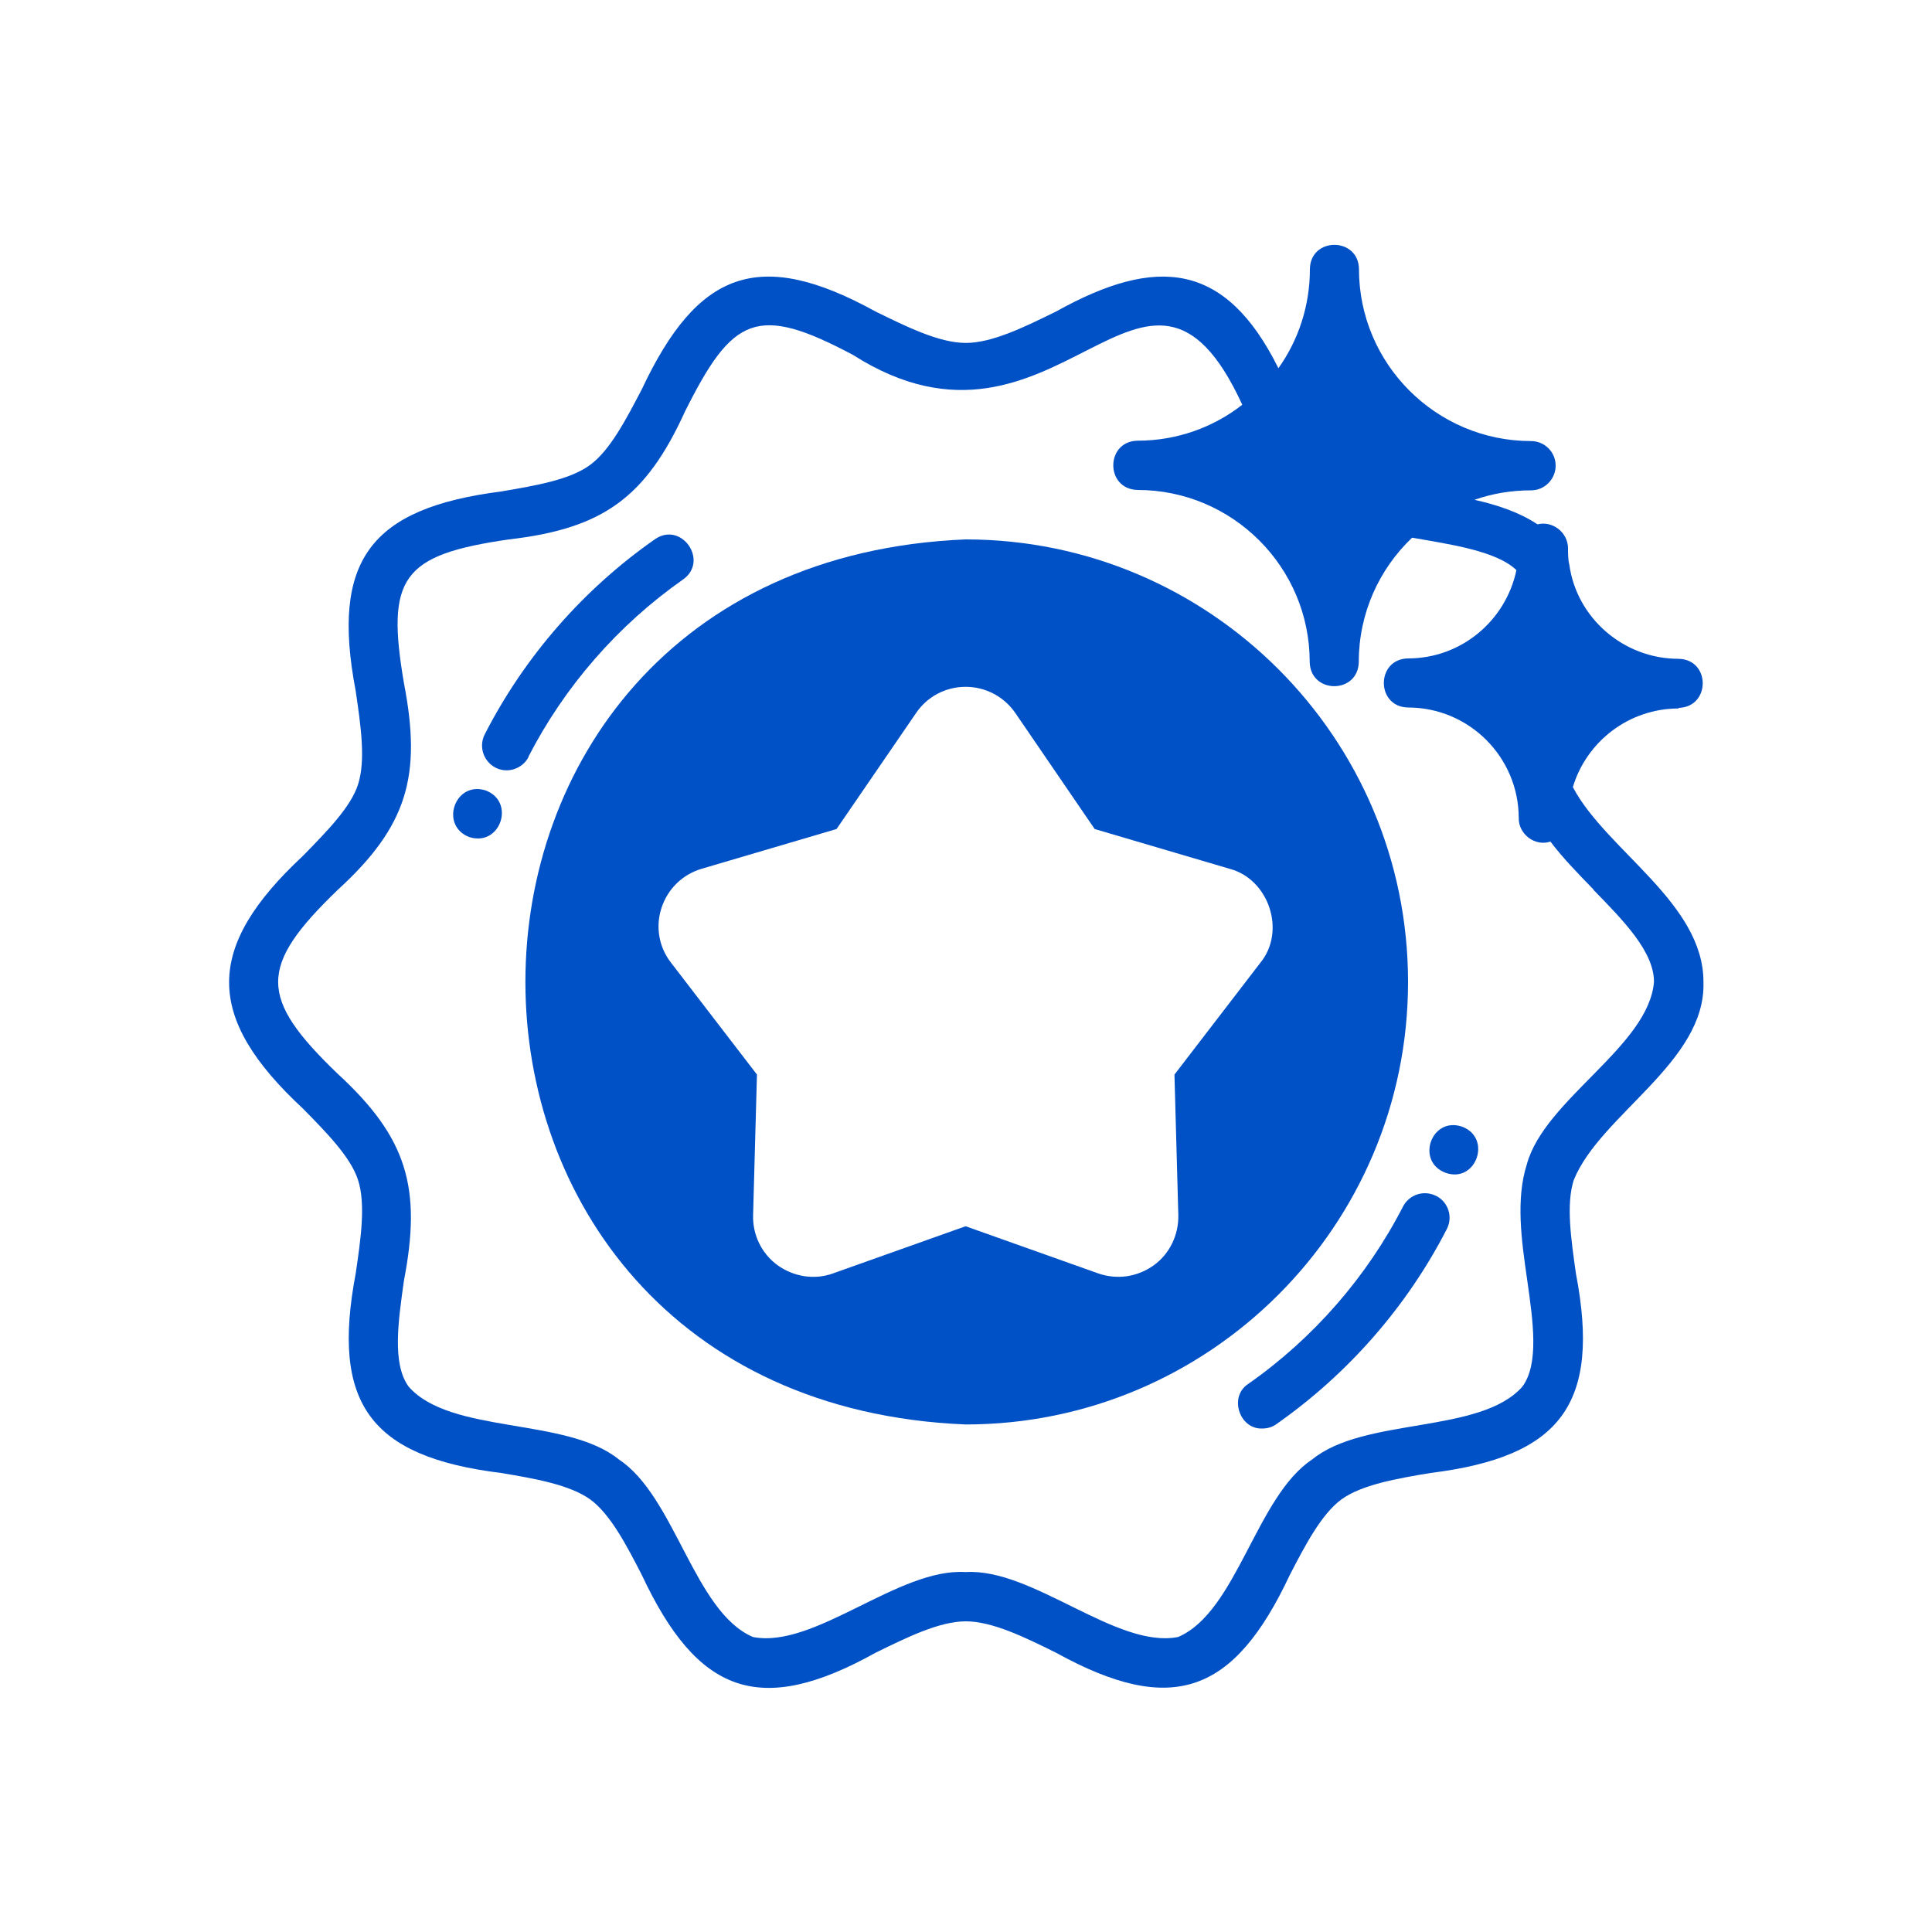
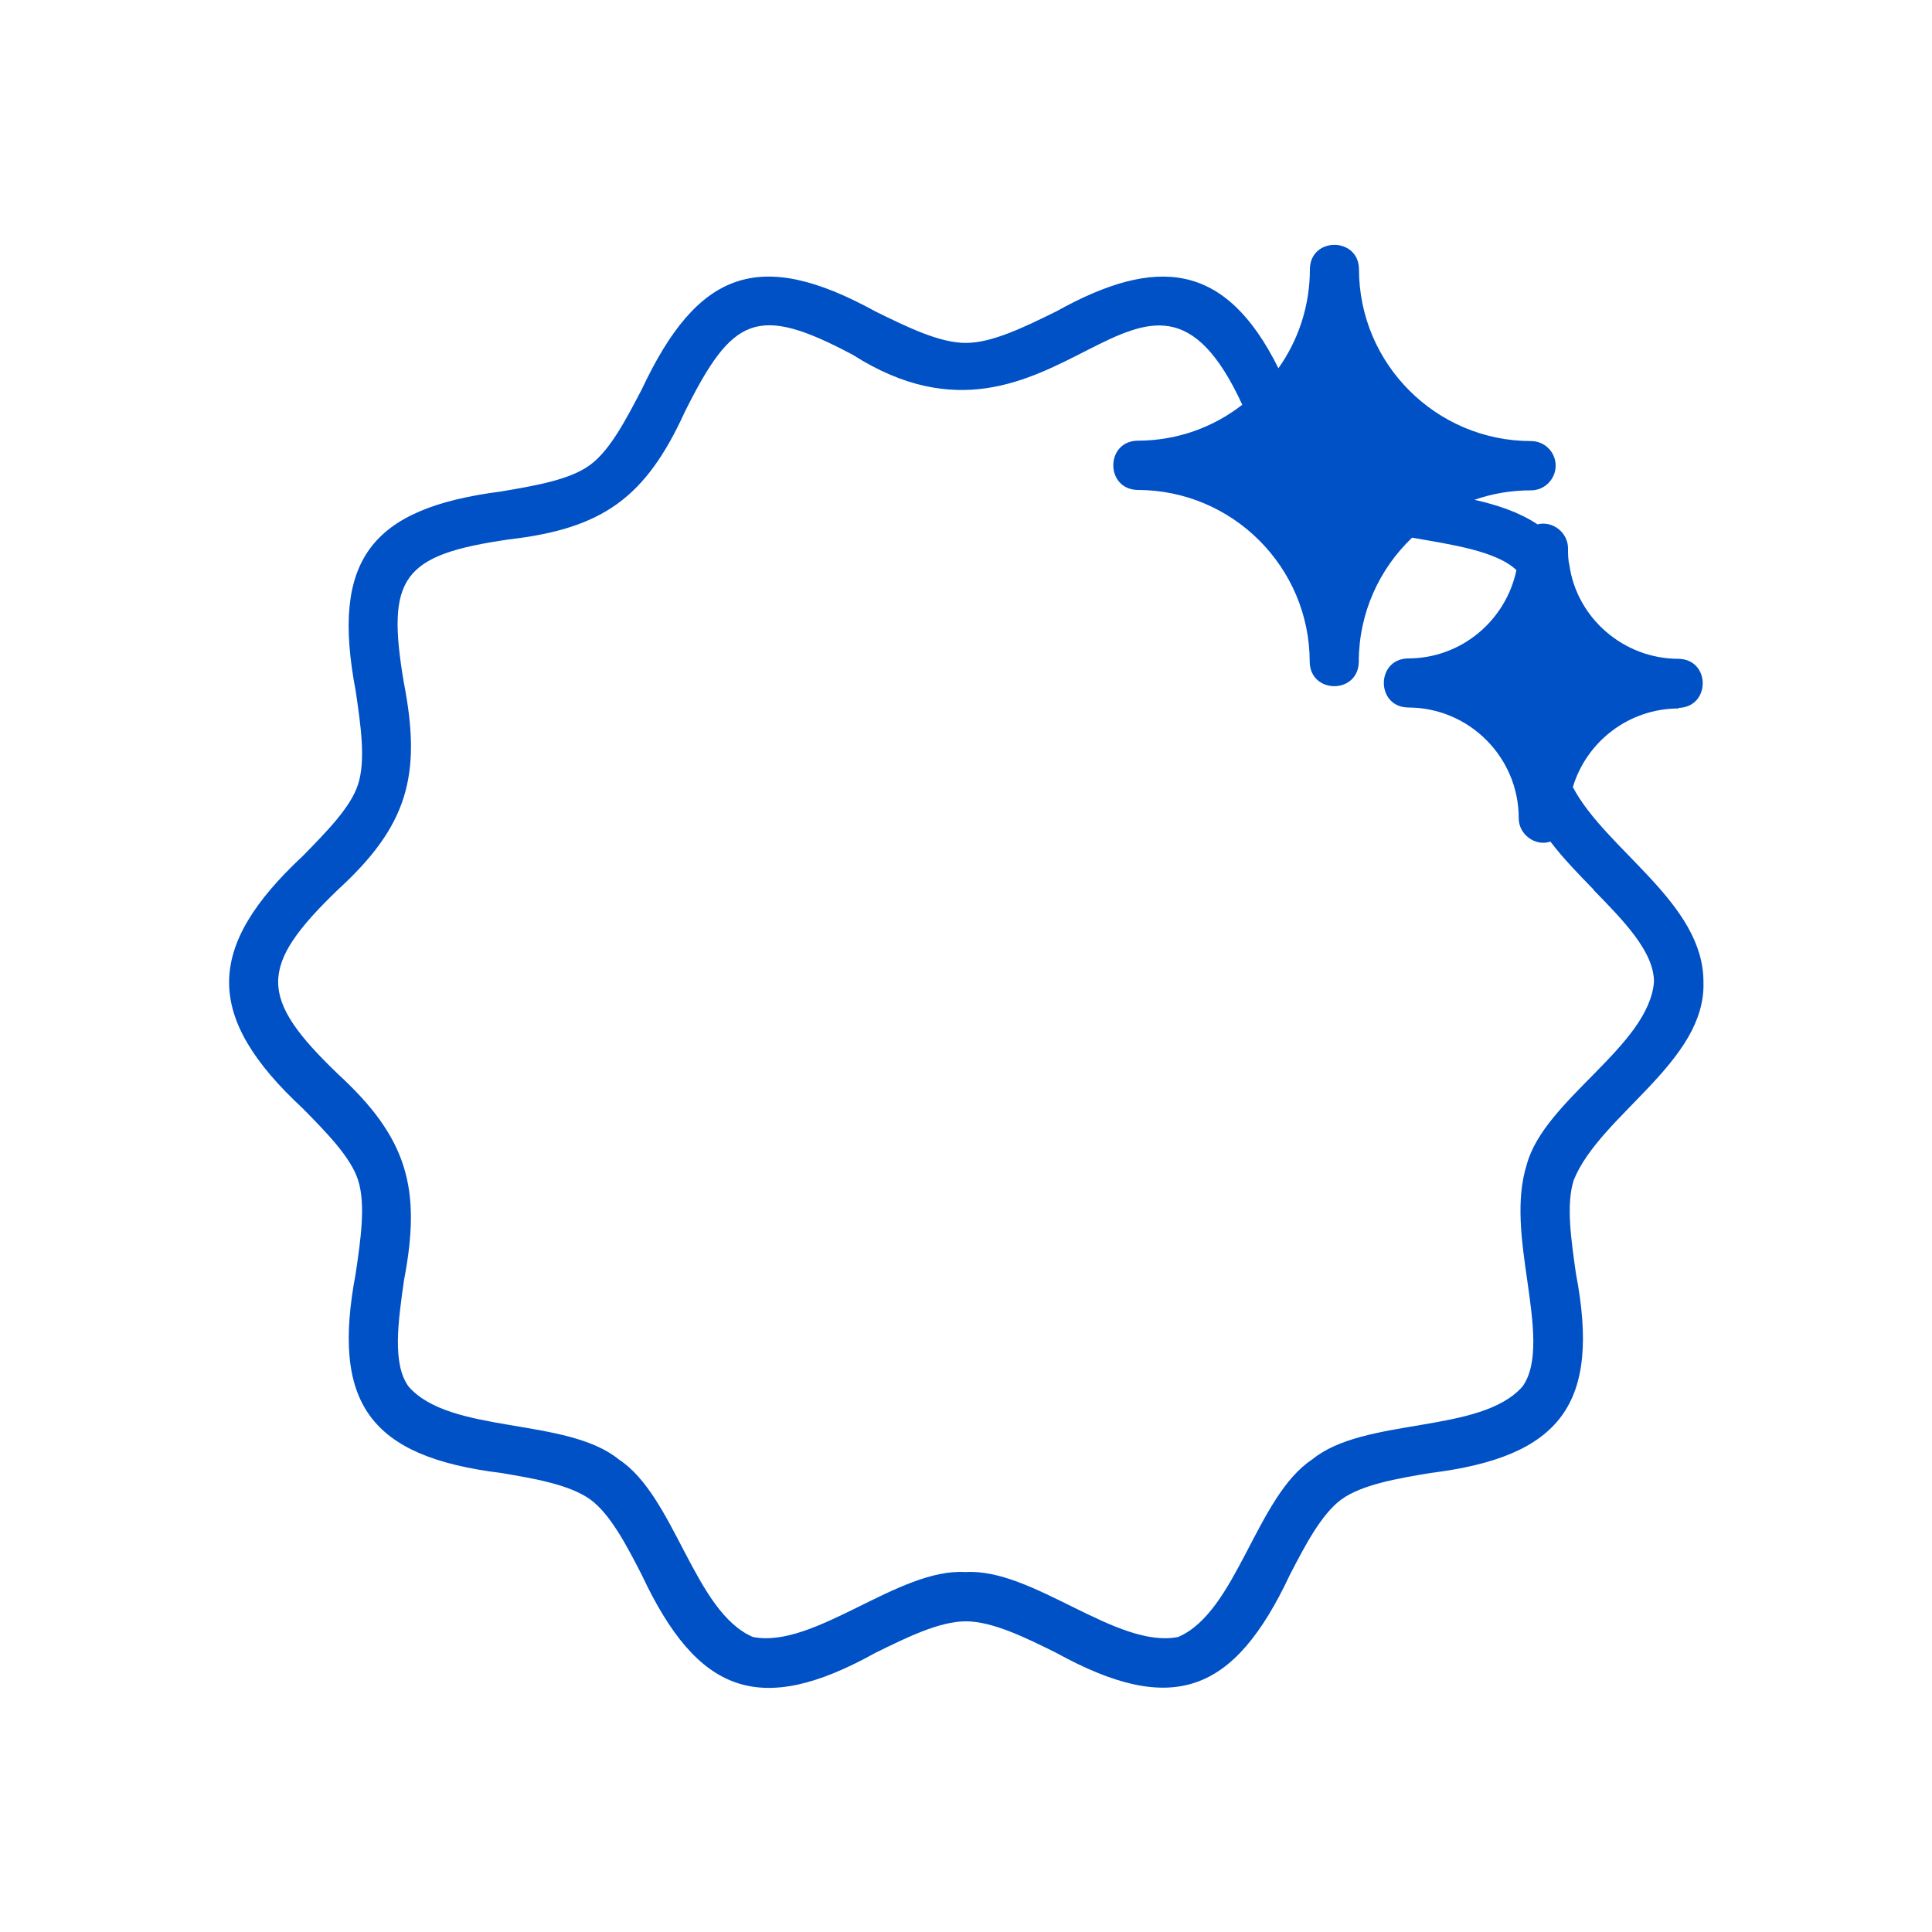
<svg xmlns="http://www.w3.org/2000/svg" id="Layer_1" version="1.1" viewBox="0 0 100 100">
  <defs>
    <style>
      .st0 {
        fill: #0050c6;
      }
    </style>
  </defs>
-   <path class="st0" d="M74.33,61.9c-.63-.32-1.39-.07-1.71.55-1.87,3.64-4.64,6.82-8.01,9.18-1.02.66-.46,2.36.73,2.31.25,0,.51-.07.73-.23,3.71-2.6,6.76-6.09,8.82-10.1.32-.63.07-1.39-.55-1.71Z" />
-   <path class="st0" d="M72.88,50.82c0-12.63-10.27-22.9-22.9-22.9-30.38,1.25-30.38,44.56,0,45.81,12.64,0,22.9-10.28,22.9-22.9ZM65.23,49.84l-4.44,5.78.2,7.28c.02,1.02-.45,2-1.27,2.59-.85.61-1.9.76-2.88.42l-6.86-2.44-6.86,2.44c-.96.35-2.03.18-2.87-.42-.83-.6-1.3-1.58-1.27-2.59l.2-7.28-4.44-5.78c-.64-.81-.82-1.88-.5-2.85.32-.98,1.09-1.73,2.07-2.02l6.99-2.06,4.12-6.01c.57-.84,1.52-1.35,2.56-1.35s1.99.51,2.57,1.35l4.11,6.01,6.99,2.06c2.03.54,2.93,3.23,1.58,4.87Z" />
-   <path class="st0" d="M75.66,58.31c-1.59-.52-2.4,1.83-.82,2.4,1.58.54,2.4-1.83.82-2.4Z" />
-   <path class="st0" d="M27.35,39.17c1.87-3.64,4.64-6.82,8.01-9.18,1.35-.96-.09-3.03-1.46-2.08-3.71,2.59-6.76,6.09-8.81,10.1-.32.63-.07,1.39.55,1.72.61.32,1.39.08,1.72-.55Z" />
-   <path class="st0" d="M25.13,40.91c-1.6-.5-2.39,1.84-.83,2.42,1.61.5,2.39-1.84.83-2.42Z" />
  <path class="st0" d="M86.88,36.64c1.67-.04,1.67-2.51,0-2.54-2.85,0-5.27-2.12-5.65-4.86-.07-.28-.07-.58-.07-.86,0-.81-.79-1.44-1.58-1.24-.93-.62-2.06-1-3.26-1.27.91-.32,1.89-.49,2.93-.49.7,0,1.27-.58,1.27-1.28s-.57-1.27-1.27-1.27c-4.91,0-8.91-3.99-8.91-8.9-.02-1.67-2.52-1.68-2.54,0,0,1.91-.6,3.68-1.63,5.13-2.74-5.52-6.31-5.83-11.5-2.94-1.63.8-3.31,1.63-4.68,1.63s-3.05-.83-4.68-1.63c-6.01-3.31-9.2-2.12-12.09,4.03-.81,1.55-1.64,3.15-2.67,3.91-1.05.78-2.86,1.08-4.62,1.38-6.76.87-8.81,3.56-7.52,10.32.26,1.77.53,3.59.12,4.85-.38,1.18-1.64,2.45-2.85,3.69-5.08,4.73-5.11,8.34,0,13.08,1.21,1.23,2.47,2.51,2.85,3.69.41,1.26.14,3.08-.12,4.85-1.27,6.71.73,9.48,7.52,10.32,1.75.29,3.56.61,4.62,1.37,1.03.75,1.87,2.35,2.67,3.91,2.89,6.16,6.11,7.36,12.09,4.03,1.63-.8,3.31-1.63,4.68-1.63s3.05.82,4.68,1.63c6.01,3.31,9.2,2.12,12.09-4.03.8-1.55,1.64-3.15,2.67-3.91,1.05-.76,2.86-1.08,4.62-1.37,6.75-.84,8.81-3.58,7.52-10.32-.25-1.77-.52-3.59-.11-4.85,1.38-3.38,6.84-6.11,6.71-10.23.02-4.1-5.03-6.82-6.76-10.1.71-2.36,2.9-4.07,5.48-4.07ZM82.48,46.06c1.54,1.58,3.13,3.19,3.13,4.76-.27,3.33-5.66,6.08-6.58,9.44-.58,1.82-.28,3.94.02,6.01.3,2.12.62,4.31-.25,5.5-2.18,2.47-8.18,1.56-10.88,3.77-2.9,1.91-3.9,7.89-6.94,9.19-3.19.63-7.53-3.58-11.01-3.36-3.47-.22-7.82,3.99-11,3.36-3.04-1.3-4.03-7.28-6.94-9.19-2.7-2.2-8.71-1.29-10.88-3.77-.86-1.18-.54-3.37-.24-5.5.92-4.78.17-7.38-3.43-10.69-4.1-3.94-4.12-5.55,0-9.52,3.62-3.31,4.35-5.92,3.43-10.69-.94-5.49-.1-6.65,5.43-7.45,4.86-.56,7.08-2.16,9.11-6.61,2.46-4.93,3.72-5.59,8.7-2.94,10.62,6.76,15.13-8.34,20.15,2.58-1.5,1.17-3.38,1.86-5.42,1.86-1.67.03-1.68,2.51,0,2.55,4.91,0,8.91,3.99,8.91,8.9.03,1.67,2.51,1.68,2.54,0,0-2.53,1.06-4.81,2.76-6.43,1.99.35,4.36.68,5.4,1.68-.55,2.61-2.85,4.57-5.61,4.57-1.67.03-1.67,2.51,0,2.54,3.16,0,5.73,2.57,5.73,5.73-.01.83.85,1.48,1.64,1.21.65.86,1.45,1.68,2.23,2.48Z" />
</svg>